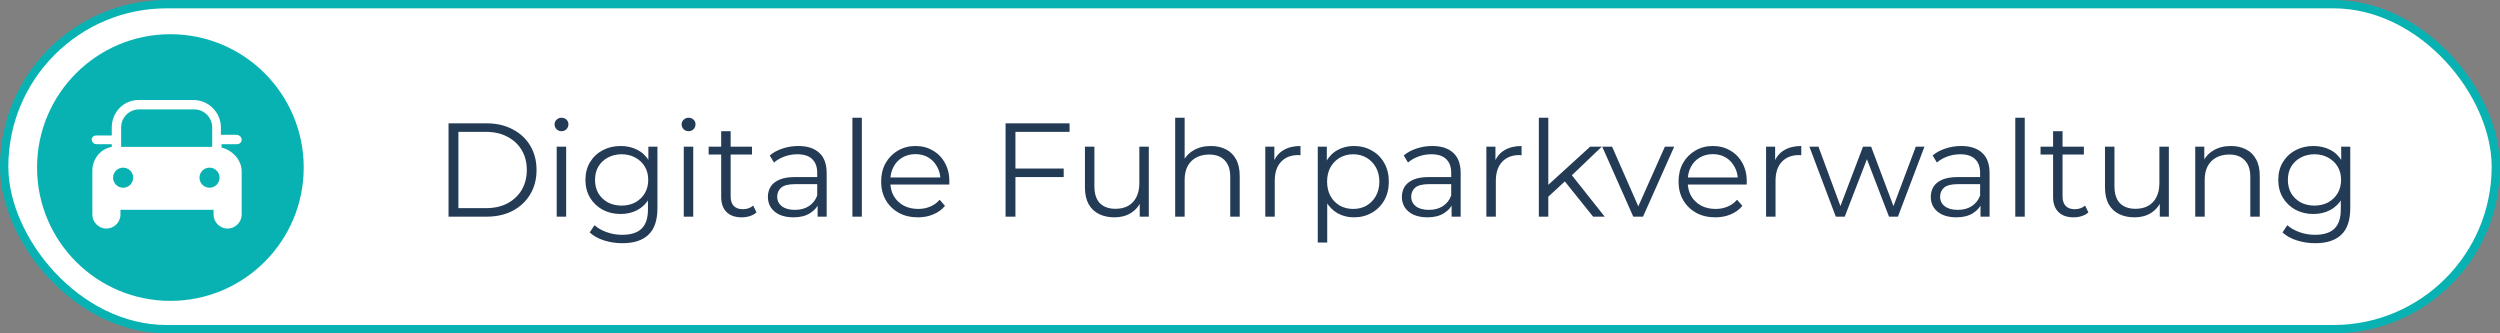
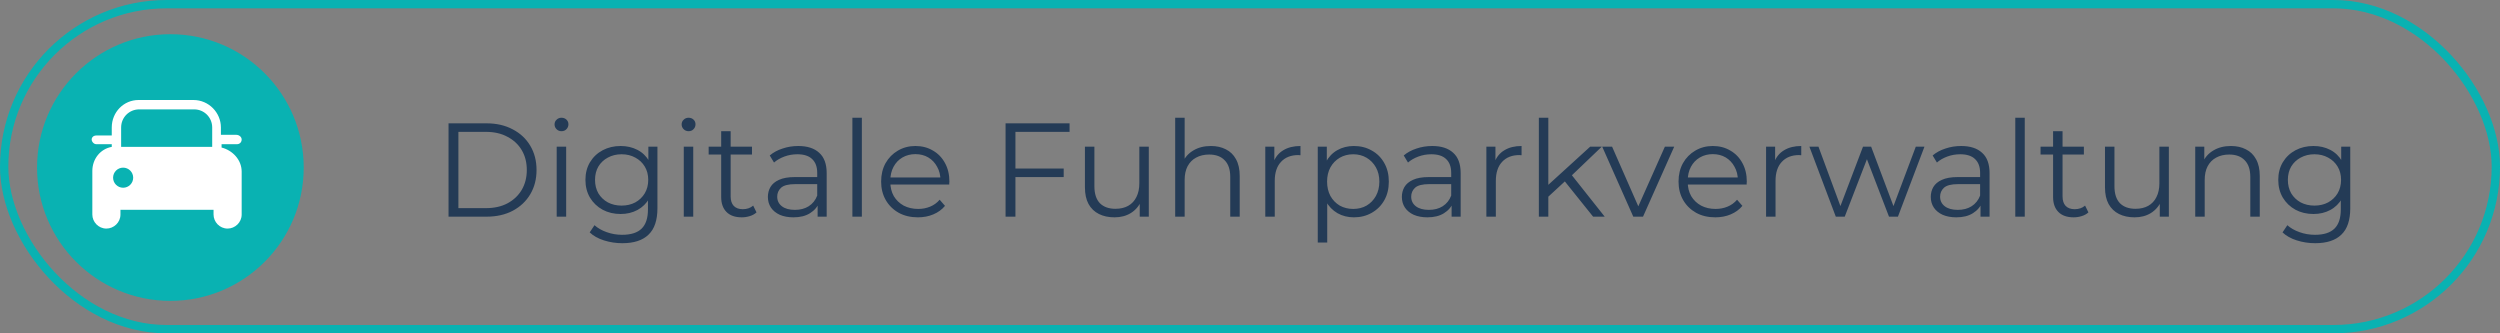
<svg xmlns="http://www.w3.org/2000/svg" width="300" height="40" viewBox="0 0 300 40" fill="none">
  <rect x="0" y="0" width="300" height="40" fill="#808080" stroke="none" />
-   <rect x="0.5" y="0.5" width="299" height="39" rx="19.5" fill="white" />
  <rect x="0.5" y="0.5" width="299" height="39" rx="19.5" stroke="#09B2B2" />
  <path d="M20.446 36.105C29.283 36.105 36.446 28.942 36.446 20.105C36.446 11.269 29.283 4.105 20.446 4.105C11.61 4.105 4.446 11.269 4.446 20.105C4.446 28.942 11.61 36.105 20.446 36.105Z" fill="#09B2B2" />
-   <path d="M29 20.598C29 19.152 27.875 18.027 26.589 17.705V17.304H28.438C28.759 17.304 29 17.062 29 16.741C29 16.42 28.679 16.179 28.357 16.179H26.509V15.295C26.509 13.527 25.062 12 23.214 12H16.625C14.857 12 13.411 13.446 13.411 15.295V16.259H11.562C11.198 16.259 11 16.5 11 16.741C11 16.982 11.241 17.304 11.562 17.304H13.411V17.625C12.045 17.866 11.08 19.071 11.08 20.518V25.179V25.741C11.08 26.625 11.804 27.429 12.768 27.429C13.652 27.429 14.455 26.705 14.455 25.741V25.179H25.625V25.741C25.625 26.625 26.348 27.429 27.312 27.429C28.196 27.429 29 26.705 29 25.741V24.696V20.598ZM25.464 17.625H14.536V16.741V15.295C14.536 14.089 15.5 13.125 16.705 13.125H23.295C24.5 13.125 25.464 14.089 25.464 15.295V17.625Z" fill="white" />
+   <path d="M29 20.598C29 19.152 27.875 18.027 26.589 17.705V17.304H28.438C28.759 17.304 29 17.062 29 16.741C29 16.42 28.679 16.179 28.357 16.179H26.509V15.295C26.509 13.527 25.062 12 23.214 12H16.625C14.857 12 13.411 13.446 13.411 15.295V16.259H11.562C11.198 16.259 11 16.5 11 16.741C11 16.982 11.241 17.304 11.562 17.304H13.411V17.625C12.045 17.866 11.08 19.071 11.08 20.518V25.179V25.741C11.08 26.625 11.804 27.429 12.768 27.429C13.652 27.429 14.455 26.705 14.455 25.741V25.179H25.625V25.741C25.625 26.625 26.348 27.429 27.312 27.429C28.196 27.429 29 26.705 29 25.741V24.696V20.598M25.464 17.625H14.536V16.741V15.295C14.536 14.089 15.5 13.125 16.705 13.125H23.295C24.5 13.125 25.464 14.089 25.464 15.295V17.625Z" fill="white" />
  <path d="M14.777 22.528C15.442 22.528 15.982 21.988 15.982 21.323C15.982 20.657 15.442 20.117 14.777 20.117C14.111 20.117 13.571 20.657 13.571 21.323C13.571 21.988 14.111 22.528 14.777 22.528Z" fill="#09B2B2" />
-   <path d="M25.143 22.528C25.809 22.528 26.348 21.988 26.348 21.323C26.348 20.657 25.809 20.117 25.143 20.117C24.477 20.117 23.938 20.657 23.938 21.323C23.938 21.988 24.477 22.528 25.143 22.528Z" fill="#09B2B2" />
  <path d="M53.824 26V14.8H58.384C59.579 14.8 60.624 15.04 61.52 15.52C62.427 15.989 63.131 16.645 63.632 17.488C64.133 18.331 64.384 19.301 64.384 20.4C64.384 21.499 64.133 22.469 63.632 23.312C63.131 24.155 62.427 24.816 61.52 25.296C60.624 25.765 59.579 26 58.384 26H53.824ZM55.008 24.976H58.32C59.312 24.976 60.171 24.784 60.896 24.4C61.632 24.005 62.203 23.467 62.608 22.784C63.013 22.091 63.216 21.296 63.216 20.4C63.216 19.493 63.013 18.699 62.608 18.016C62.203 17.333 61.632 16.8 60.896 16.416C60.171 16.021 59.312 15.824 58.32 15.824H55.008V24.976ZM66.803 26V17.6H67.939V26H66.803ZM67.379 15.744C67.144 15.744 66.947 15.664 66.787 15.504C66.627 15.344 66.547 15.152 66.547 14.928C66.547 14.704 66.627 14.517 66.787 14.368C66.947 14.208 67.144 14.128 67.379 14.128C67.613 14.128 67.811 14.203 67.971 14.352C68.131 14.501 68.211 14.688 68.211 14.912C68.211 15.147 68.131 15.344 67.971 15.504C67.821 15.664 67.624 15.744 67.379 15.744ZM74.684 29.184C73.916 29.184 73.18 29.072 72.476 28.848C71.772 28.624 71.201 28.304 70.764 27.888L71.34 27.024C71.734 27.376 72.22 27.653 72.796 27.856C73.382 28.069 74.001 28.176 74.652 28.176C75.718 28.176 76.502 27.925 77.004 27.424C77.505 26.933 77.756 26.165 77.756 25.12V23.024L77.916 21.584L77.804 20.144V17.6H78.892V24.976C78.892 26.427 78.534 27.488 77.82 28.16C77.116 28.843 76.07 29.184 74.684 29.184ZM74.476 25.68C73.676 25.68 72.956 25.509 72.316 25.168C71.676 24.816 71.169 24.331 70.796 23.712C70.433 23.093 70.252 22.384 70.252 21.584C70.252 20.784 70.433 20.08 70.796 19.472C71.169 18.853 71.676 18.373 72.316 18.032C72.956 17.691 73.676 17.52 74.476 17.52C75.222 17.52 75.894 17.675 76.492 17.984C77.089 18.293 77.564 18.752 77.916 19.36C78.268 19.968 78.444 20.709 78.444 21.584C78.444 22.459 78.268 23.2 77.916 23.808C77.564 24.416 77.089 24.88 76.492 25.2C75.894 25.52 75.222 25.68 74.476 25.68ZM74.588 24.672C75.206 24.672 75.756 24.544 76.236 24.288C76.716 24.021 77.094 23.659 77.372 23.2C77.649 22.731 77.788 22.192 77.788 21.584C77.788 20.976 77.649 20.443 77.372 19.984C77.094 19.525 76.716 19.168 76.236 18.912C75.756 18.645 75.206 18.512 74.588 18.512C73.98 18.512 73.43 18.645 72.94 18.912C72.46 19.168 72.081 19.525 71.804 19.984C71.537 20.443 71.404 20.976 71.404 21.584C71.404 22.192 71.537 22.731 71.804 23.2C72.081 23.659 72.46 24.021 72.94 24.288C73.43 24.544 73.98 24.672 74.588 24.672ZM82.053 26V17.6H83.189V26H82.053ZM82.629 15.744C82.394 15.744 82.197 15.664 82.037 15.504C81.877 15.344 81.797 15.152 81.797 14.928C81.797 14.704 81.877 14.517 82.037 14.368C82.197 14.208 82.394 14.128 82.629 14.128C82.863 14.128 83.061 14.203 83.221 14.352C83.381 14.501 83.461 14.688 83.461 14.912C83.461 15.147 83.381 15.344 83.221 15.504C83.071 15.664 82.874 15.744 82.629 15.744ZM89.006 26.08C88.216 26.08 87.608 25.867 87.182 25.44C86.755 25.013 86.542 24.411 86.542 23.632V15.744H87.678V23.568C87.678 24.059 87.8 24.437 88.046 24.704C88.302 24.971 88.664 25.104 89.134 25.104C89.635 25.104 90.051 24.96 90.382 24.672L90.782 25.488C90.558 25.691 90.286 25.84 89.966 25.936C89.656 26.032 89.336 26.08 89.006 26.08ZM85.038 18.544V17.6H90.238V18.544H85.038ZM98.114 26V24.144L98.066 23.84V20.736C98.066 20.021 97.863 19.472 97.458 19.088C97.063 18.704 96.471 18.512 95.682 18.512C95.138 18.512 94.62 18.603 94.13 18.784C93.639 18.965 93.223 19.205 92.882 19.504L92.37 18.656C92.796 18.293 93.308 18.016 93.906 17.824C94.503 17.621 95.132 17.52 95.794 17.52C96.882 17.52 97.719 17.792 98.306 18.336C98.903 18.869 99.202 19.685 99.202 20.784V26H98.114ZM95.218 26.08C94.588 26.08 94.039 25.979 93.57 25.776C93.111 25.563 92.759 25.275 92.514 24.912C92.268 24.539 92.146 24.112 92.146 23.632C92.146 23.195 92.247 22.8 92.45 22.448C92.663 22.085 93.004 21.797 93.474 21.584C93.954 21.36 94.594 21.248 95.394 21.248H98.29V22.096H95.426C94.615 22.096 94.05 22.24 93.73 22.528C93.42 22.816 93.266 23.173 93.266 23.6C93.266 24.08 93.452 24.464 93.826 24.752C94.199 25.04 94.722 25.184 95.394 25.184C96.034 25.184 96.583 25.04 97.042 24.752C97.511 24.453 97.852 24.027 98.066 23.472L98.322 24.256C98.108 24.811 97.735 25.253 97.202 25.584C96.679 25.915 96.018 26.08 95.218 26.08ZM102.287 26V14.128H103.423V26H102.287ZM110.152 26.08C109.277 26.08 108.509 25.899 107.848 25.536C107.187 25.163 106.669 24.656 106.296 24.016C105.923 23.365 105.736 22.624 105.736 21.792C105.736 20.96 105.912 20.224 106.264 19.584C106.627 18.944 107.117 18.443 107.736 18.08C108.365 17.707 109.069 17.52 109.848 17.52C110.637 17.52 111.336 17.701 111.944 18.064C112.563 18.416 113.048 18.917 113.4 19.568C113.752 20.208 113.928 20.949 113.928 21.792C113.928 21.845 113.923 21.904 113.912 21.968C113.912 22.021 113.912 22.08 113.912 22.144H106.6V21.296H113.304L112.856 21.632C112.856 21.024 112.723 20.485 112.456 20.016C112.2 19.536 111.848 19.163 111.4 18.896C110.952 18.629 110.435 18.496 109.848 18.496C109.272 18.496 108.755 18.629 108.296 18.896C107.837 19.163 107.48 19.536 107.224 20.016C106.968 20.496 106.84 21.045 106.84 21.664V21.84C106.84 22.48 106.979 23.045 107.256 23.536C107.544 24.016 107.939 24.395 108.44 24.672C108.952 24.939 109.533 25.072 110.184 25.072C110.696 25.072 111.171 24.981 111.608 24.8C112.056 24.619 112.44 24.341 112.76 23.968L113.4 24.704C113.027 25.152 112.557 25.493 111.992 25.728C111.437 25.963 110.824 26.08 110.152 26.08ZM121.724 20.224H127.644V21.248H121.724V20.224ZM121.852 26H120.668V14.8H128.348V15.824H121.852V26ZM133.744 26.08C133.029 26.08 132.405 25.947 131.872 25.68C131.338 25.413 130.922 25.013 130.624 24.48C130.336 23.947 130.192 23.28 130.192 22.48V17.6H131.328V22.352C131.328 23.248 131.546 23.925 131.984 24.384C132.432 24.832 133.056 25.056 133.856 25.056C134.442 25.056 134.949 24.939 135.376 24.704C135.813 24.459 136.144 24.107 136.368 23.648C136.602 23.189 136.72 22.64 136.72 22V17.6H137.856V26H136.767V23.696L136.944 24.112C136.677 24.731 136.261 25.216 135.696 25.568C135.141 25.909 134.49 26.08 133.744 26.08ZM145.31 17.52C145.992 17.52 146.59 17.653 147.102 17.92C147.624 18.176 148.03 18.571 148.318 19.104C148.616 19.637 148.766 20.309 148.766 21.12V26H147.63V21.232C147.63 20.347 147.406 19.68 146.958 19.232C146.52 18.773 145.902 18.544 145.102 18.544C144.504 18.544 143.982 18.667 143.534 18.912C143.096 19.147 142.755 19.493 142.51 19.952C142.275 20.4 142.158 20.944 142.158 21.584V26H141.022V14.128H142.158V19.904L141.934 19.472C142.2 18.864 142.627 18.389 143.214 18.048C143.8 17.696 144.499 17.52 145.31 17.52ZM151.834 26V17.6H152.922V19.888L152.81 19.488C153.045 18.848 153.439 18.363 153.994 18.032C154.549 17.691 155.237 17.52 156.058 17.52V18.624C156.015 18.624 155.973 18.624 155.93 18.624C155.887 18.613 155.845 18.608 155.802 18.608C154.917 18.608 154.223 18.88 153.722 19.424C153.221 19.957 152.97 20.72 152.97 21.712V26H151.834ZM162.467 26.08C161.742 26.08 161.086 25.915 160.499 25.584C159.912 25.243 159.443 24.757 159.091 24.128C158.75 23.488 158.579 22.709 158.579 21.792C158.579 20.875 158.75 20.101 159.091 19.472C159.432 18.832 159.896 18.347 160.483 18.016C161.07 17.685 161.731 17.52 162.467 17.52C163.267 17.52 163.982 17.701 164.611 18.064C165.251 18.416 165.752 18.917 166.115 19.568C166.478 20.208 166.659 20.949 166.659 21.792C166.659 22.645 166.478 23.392 166.115 24.032C165.752 24.672 165.251 25.173 164.611 25.536C163.982 25.899 163.267 26.08 162.467 26.08ZM158.131 29.104V17.6H159.219V20.128L159.107 21.808L159.267 23.504V29.104H158.131ZM162.387 25.072C162.984 25.072 163.518 24.939 163.987 24.672C164.456 24.395 164.83 24.011 165.107 23.52C165.384 23.019 165.523 22.443 165.523 21.792C165.523 21.141 165.384 20.571 165.107 20.08C164.83 19.589 164.456 19.205 163.987 18.928C163.518 18.651 162.984 18.512 162.387 18.512C161.79 18.512 161.251 18.651 160.771 18.928C160.302 19.205 159.928 19.589 159.651 20.08C159.384 20.571 159.251 21.141 159.251 21.792C159.251 22.443 159.384 23.019 159.651 23.52C159.928 24.011 160.302 24.395 160.771 24.672C161.251 24.939 161.79 25.072 162.387 25.072ZM174.192 26V24.144L174.144 23.84V20.736C174.144 20.021 173.941 19.472 173.536 19.088C173.141 18.704 172.549 18.512 171.76 18.512C171.216 18.512 170.698 18.603 170.208 18.784C169.717 18.965 169.301 19.205 168.96 19.504L168.448 18.656C168.874 18.293 169.386 18.016 169.984 17.824C170.581 17.621 171.21 17.52 171.872 17.52C172.96 17.52 173.797 17.792 174.384 18.336C174.981 18.869 175.28 19.685 175.28 20.784V26H174.192ZM171.296 26.08C170.666 26.08 170.117 25.979 169.648 25.776C169.189 25.563 168.837 25.275 168.592 24.912C168.346 24.539 168.224 24.112 168.224 23.632C168.224 23.195 168.325 22.8 168.528 22.448C168.741 22.085 169.082 21.797 169.552 21.584C170.032 21.36 170.672 21.248 171.472 21.248H174.368V22.096H171.504C170.693 22.096 170.128 22.24 169.808 22.528C169.498 22.816 169.344 23.173 169.344 23.6C169.344 24.08 169.53 24.464 169.904 24.752C170.277 25.04 170.8 25.184 171.472 25.184C172.112 25.184 172.661 25.04 173.12 24.752C173.589 24.453 173.93 24.027 174.144 23.472L174.4 24.256C174.186 24.811 173.813 25.253 173.28 25.584C172.757 25.915 172.096 26.08 171.296 26.08ZM178.365 26V17.6H179.453V19.888L179.341 19.488C179.576 18.848 179.971 18.363 180.525 18.032C181.08 17.691 181.768 17.52 182.589 17.52V18.624C182.547 18.624 182.504 18.624 182.461 18.624C182.419 18.613 182.376 18.608 182.333 18.608C181.448 18.608 180.755 18.88 180.253 19.424C179.752 19.957 179.501 20.72 179.501 21.712V26H178.365ZM185.558 23.824L185.59 22.368L190.822 17.6H192.214L188.518 21.136L187.878 21.68L185.558 23.824ZM184.662 26V14.128H185.798V26H184.662ZM191.174 26L187.67 21.632L188.406 20.752L192.566 26H191.174ZM195.994 26L192.266 17.6H193.45L196.874 25.392H196.314L199.786 17.6H200.906L197.162 26H195.994ZM205.84 26.08C204.965 26.08 204.197 25.899 203.536 25.536C202.874 25.163 202.357 24.656 201.984 24.016C201.61 23.365 201.424 22.624 201.424 21.792C201.424 20.96 201.6 20.224 201.952 19.584C202.314 18.944 202.805 18.443 203.424 18.08C204.053 17.707 204.757 17.52 205.536 17.52C206.325 17.52 207.024 17.701 207.632 18.064C208.25 18.416 208.736 18.917 209.088 19.568C209.44 20.208 209.616 20.949 209.616 21.792C209.616 21.845 209.61 21.904 209.6 21.968C209.6 22.021 209.6 22.08 209.6 22.144H202.288V21.296H208.992L208.544 21.632C208.544 21.024 208.41 20.485 208.144 20.016C207.888 19.536 207.536 19.163 207.088 18.896C206.64 18.629 206.122 18.496 205.536 18.496C204.96 18.496 204.442 18.629 203.984 18.896C203.525 19.163 203.168 19.536 202.912 20.016C202.656 20.496 202.528 21.045 202.528 21.664V21.84C202.528 22.48 202.666 23.045 202.944 23.536C203.232 24.016 203.626 24.395 204.128 24.672C204.64 24.939 205.221 25.072 205.872 25.072C206.384 25.072 206.858 24.981 207.296 24.8C207.744 24.619 208.128 24.341 208.448 23.968L209.088 24.704C208.714 25.152 208.245 25.493 207.68 25.728C207.125 25.963 206.512 26.08 205.84 26.08ZM211.928 26V17.6H213.016V19.888L212.904 19.488C213.138 18.848 213.533 18.363 214.088 18.032C214.642 17.691 215.33 17.52 216.152 17.52V18.624C216.109 18.624 216.066 18.624 216.024 18.624C215.981 18.613 215.938 18.608 215.896 18.608C215.01 18.608 214.317 18.88 213.816 19.424C213.314 19.957 213.064 20.72 213.064 21.712V26H211.928ZM220.296 26L217.128 17.6H218.216L221.096 25.392H220.6L223.56 17.6H224.536L227.464 25.392H226.968L229.896 17.6H230.936L227.752 26H226.68L223.864 18.672H224.2L221.368 26H220.296ZM237.661 26V24.144L237.613 23.84V20.736C237.613 20.021 237.41 19.472 237.005 19.088C236.61 18.704 236.018 18.512 235.229 18.512C234.685 18.512 234.167 18.603 233.677 18.784C233.186 18.965 232.77 19.205 232.429 19.504L231.917 18.656C232.343 18.293 232.855 18.016 233.453 17.824C234.05 17.621 234.679 17.52 235.341 17.52C236.429 17.52 237.266 17.792 237.853 18.336C238.45 18.869 238.749 19.685 238.749 20.784V26H237.661ZM234.765 26.08C234.135 26.08 233.586 25.979 233.117 25.776C232.658 25.563 232.306 25.275 232.061 24.912C231.815 24.539 231.693 24.112 231.693 23.632C231.693 23.195 231.794 22.8 231.997 22.448C232.21 22.085 232.551 21.797 233.021 21.584C233.501 21.36 234.141 21.248 234.941 21.248H237.837V22.096H234.973C234.162 22.096 233.597 22.24 233.277 22.528C232.967 22.816 232.812 23.173 232.812 23.6C232.812 24.08 232.999 24.464 233.373 24.752C233.746 25.04 234.269 25.184 234.941 25.184C235.581 25.184 236.13 25.04 236.589 24.752C237.058 24.453 237.399 24.027 237.613 23.472L237.869 24.256C237.655 24.811 237.282 25.253 236.749 25.584C236.226 25.915 235.565 26.08 234.765 26.08ZM241.834 26V14.128H242.97V26H241.834ZM248.834 26.08C248.044 26.08 247.436 25.867 247.01 25.44C246.583 25.013 246.37 24.411 246.37 23.632V15.744H247.506V23.568C247.506 24.059 247.628 24.437 247.874 24.704C248.13 24.971 248.492 25.104 248.962 25.104C249.463 25.104 249.879 24.96 250.21 24.672L250.61 25.488C250.386 25.691 250.114 25.84 249.794 25.936C249.484 26.032 249.164 26.08 248.834 26.08ZM244.866 18.544V17.6H250.066V18.544H244.866ZM256.15 26.08C255.435 26.08 254.811 25.947 254.278 25.68C253.744 25.413 253.328 25.013 253.03 24.48C252.742 23.947 252.598 23.28 252.598 22.48V17.6H253.734V22.352C253.734 23.248 253.952 23.925 254.39 24.384C254.838 24.832 255.462 25.056 256.262 25.056C256.848 25.056 257.355 24.939 257.782 24.704C258.219 24.459 258.55 24.107 258.774 23.648C259.008 23.189 259.126 22.64 259.126 22V17.6H260.262V26H259.174V23.696L259.35 24.112C259.083 24.731 258.667 25.216 258.102 25.568C257.547 25.909 256.896 26.08 256.15 26.08ZM267.716 17.52C268.398 17.52 268.996 17.653 269.508 17.92C270.03 18.176 270.436 18.571 270.724 19.104C271.022 19.637 271.172 20.309 271.172 21.12V26H270.036V21.232C270.036 20.347 269.812 19.68 269.364 19.232C268.926 18.773 268.308 18.544 267.508 18.544C266.91 18.544 266.388 18.667 265.94 18.912C265.502 19.147 265.161 19.493 264.916 19.952C264.681 20.4 264.564 20.944 264.564 21.584V26H263.428V17.6H264.516V19.904L264.34 19.472C264.606 18.864 265.033 18.389 265.62 18.048C266.206 17.696 266.905 17.52 267.716 17.52ZM277.824 29.184C277.056 29.184 276.32 29.072 275.616 28.848C274.912 28.624 274.342 28.304 273.904 27.888L274.48 27.024C274.875 27.376 275.36 27.653 275.936 27.856C276.523 28.069 277.142 28.176 277.792 28.176C278.859 28.176 279.643 27.925 280.144 27.424C280.646 26.933 280.896 26.165 280.896 25.12V23.024L281.056 21.584L280.944 20.144V17.6H282.032V24.976C282.032 26.427 281.675 27.488 280.96 28.16C280.256 28.843 279.211 29.184 277.824 29.184ZM277.616 25.68C276.816 25.68 276.096 25.509 275.456 25.168C274.816 24.816 274.31 24.331 273.936 23.712C273.574 23.093 273.392 22.384 273.392 21.584C273.392 20.784 273.574 20.08 273.936 19.472C274.31 18.853 274.816 18.373 275.456 18.032C276.096 17.691 276.816 17.52 277.616 17.52C278.363 17.52 279.035 17.675 279.632 17.984C280.23 18.293 280.704 18.752 281.056 19.36C281.408 19.968 281.584 20.709 281.584 21.584C281.584 22.459 281.408 23.2 281.056 23.808C280.704 24.416 280.23 24.88 279.632 25.2C279.035 25.52 278.363 25.68 277.616 25.68ZM277.728 24.672C278.347 24.672 278.896 24.544 279.376 24.288C279.856 24.021 280.235 23.659 280.512 23.2C280.79 22.731 280.928 22.192 280.928 21.584C280.928 20.976 280.79 20.443 280.512 19.984C280.235 19.525 279.856 19.168 279.376 18.912C278.896 18.645 278.347 18.512 277.728 18.512C277.12 18.512 276.571 18.645 276.08 18.912C275.6 19.168 275.222 19.525 274.944 19.984C274.678 20.443 274.544 20.976 274.544 21.584C274.544 22.192 274.678 22.731 274.944 23.2C275.222 23.659 275.6 24.021 276.08 24.288C276.571 24.544 277.12 24.672 277.728 24.672Z" fill="#243B56" />
</svg>